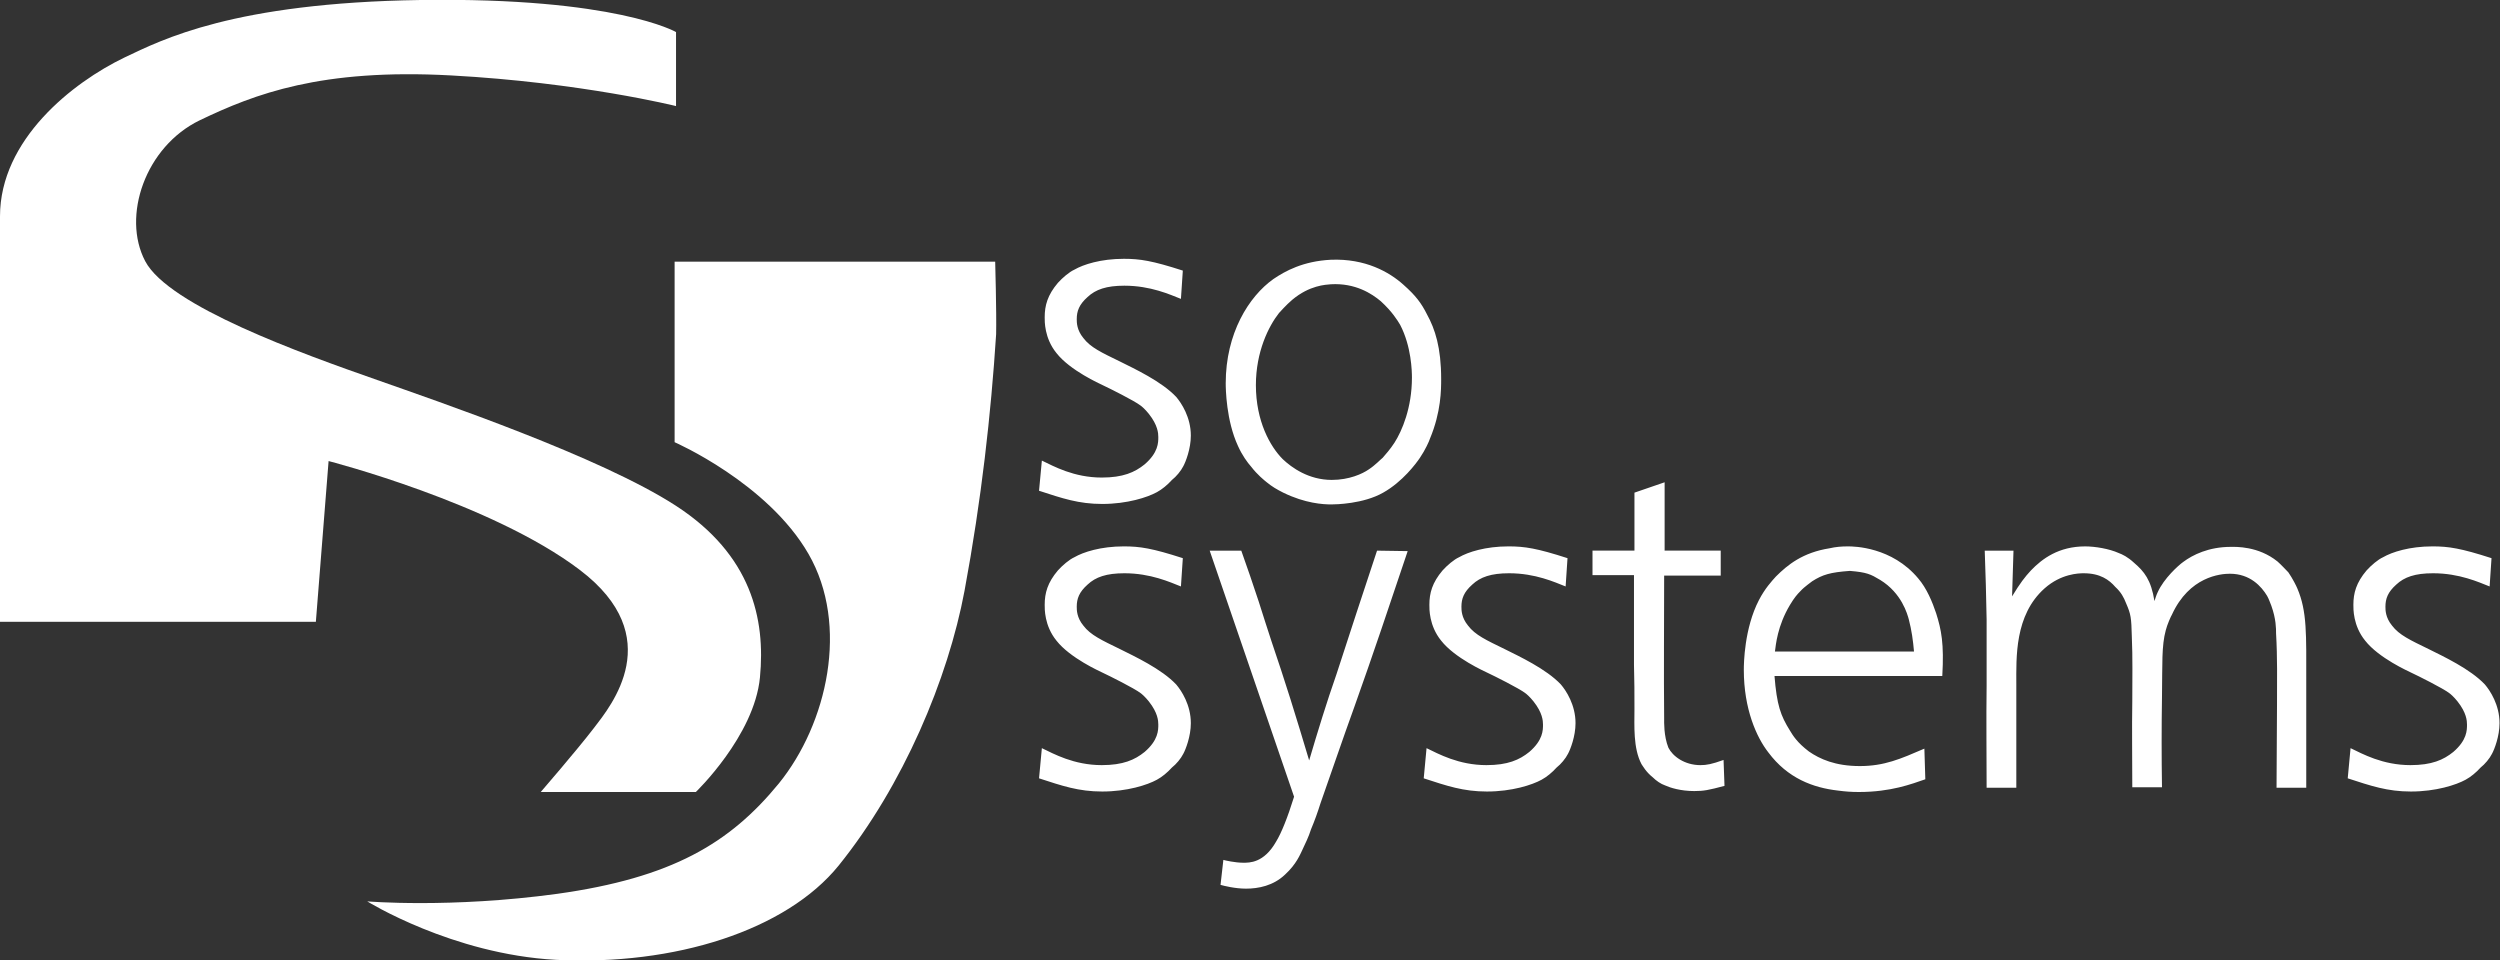
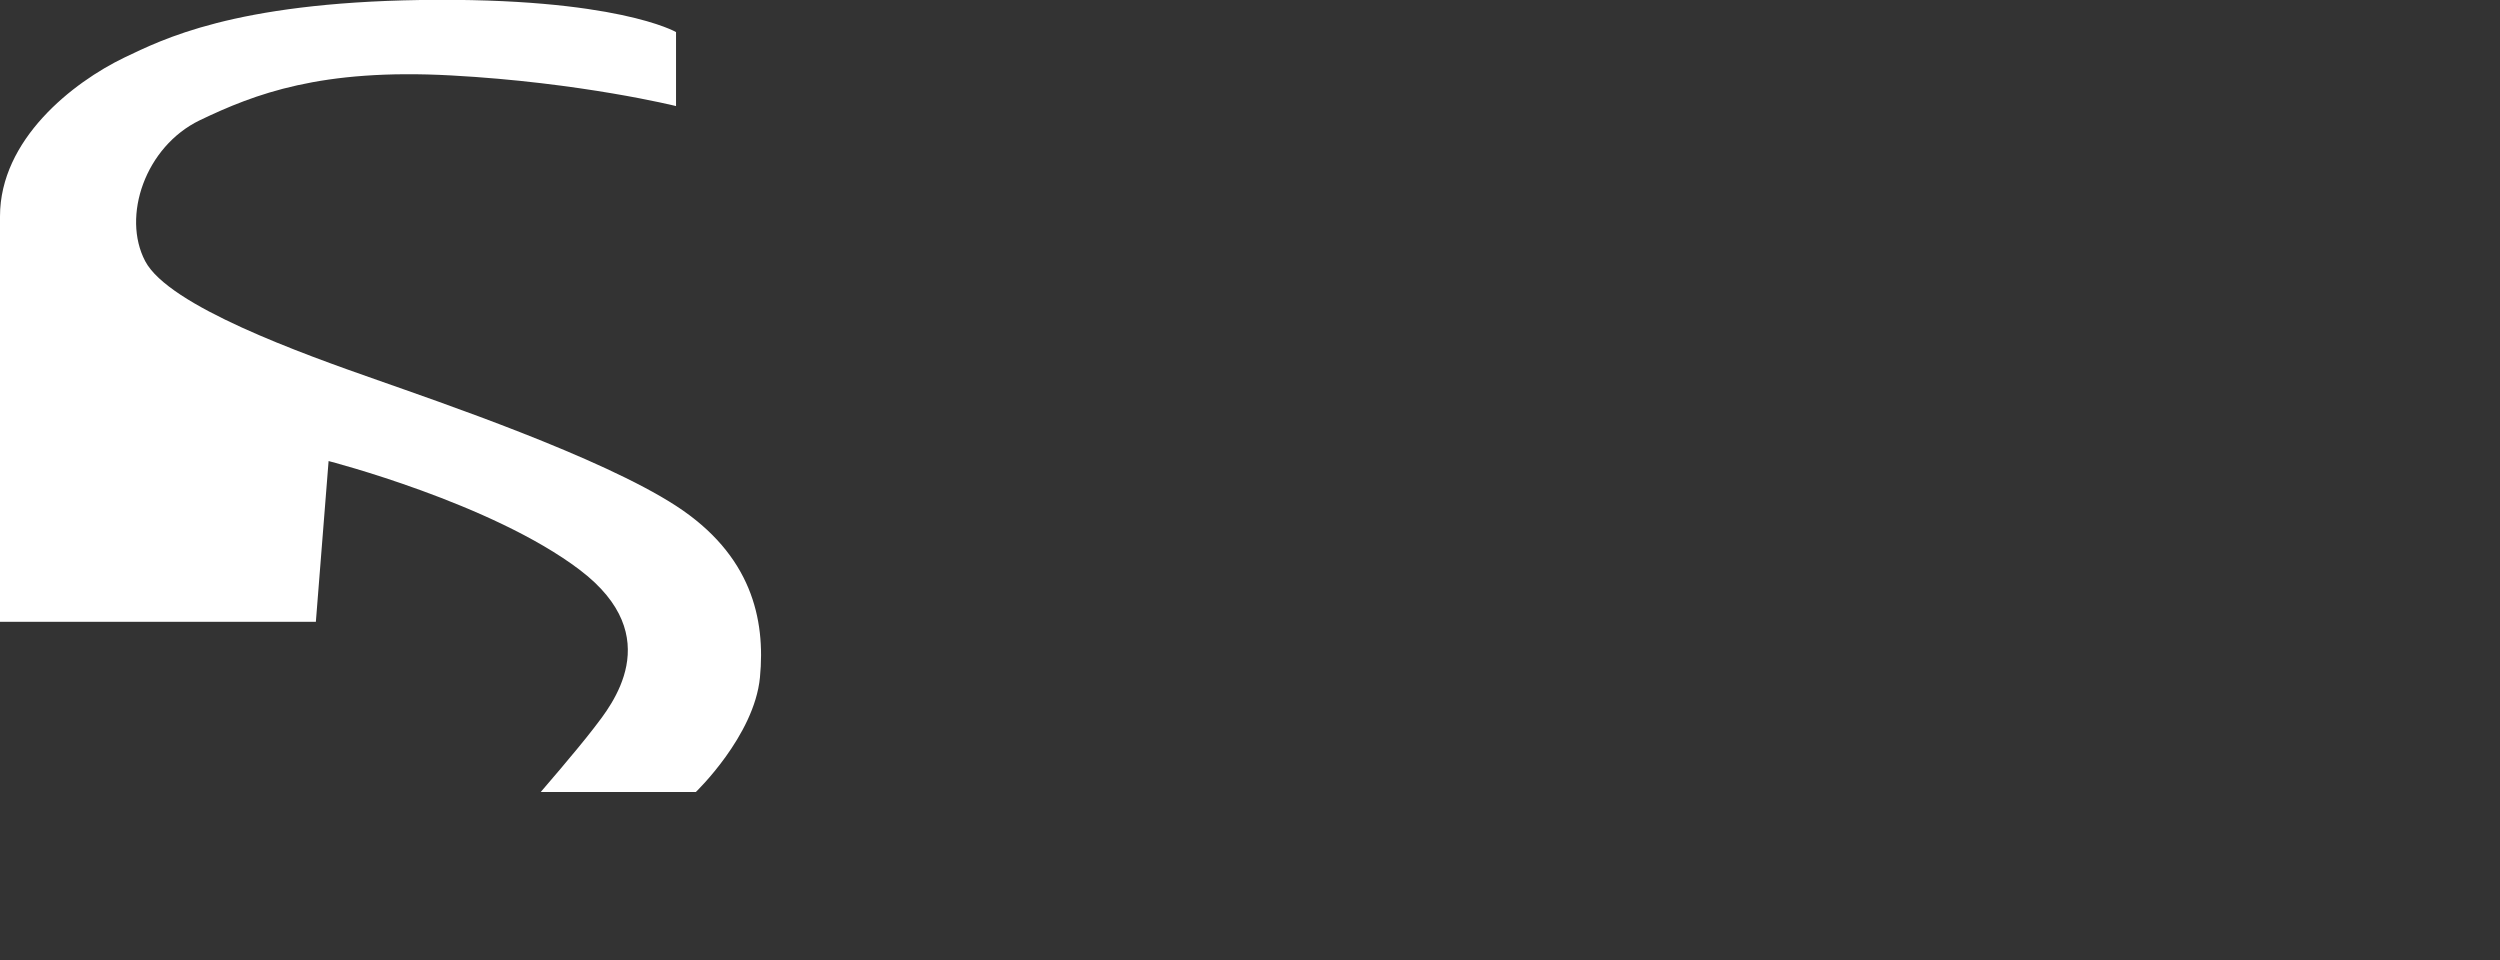
<svg xmlns="http://www.w3.org/2000/svg" id="Ebene_1" viewBox="0 0 530.3 203.7">
  <rect x="0" y="0" width="530.3" height="203.7" fill="#333333" stroke="none" />
  <style>.st0{fill:#fff}</style>
-   <path class="st0" d="M250.5 63.4c-2.3-.9-6.4-2.8-12-2.8-3.8 0-6.1.8-7.8 2.4-1.8 1.6-2.3 3-2.3 4.7 0 .7 0 2.3 1.4 4 1.5 2 3.9 3.1 7.8 5 3 1.5 8.8 4.2 11.9 7.5 1.1 1.3 3.1 4.3 3.1 8.2 0 2.8-1.1 5.6-1.6 6.5-.5 1-1.5 2.2-2.4 2.9-1 1.1-2.1 2-3.2 2.6-2 1.1-6.3 2.5-11.6 2.5-5 0-8.5-1.2-13.4-2.8l.6-6.4c2.5 1.2 6.8 3.6 12.7 3.6 4.5 0 7-1.1 9.1-2.8 2.9-2.5 2.9-4.6 2.9-5.8 0-.8-.1-2.5-2-4.9-.8-1-1.5-1.6-1.8-1.8-1.3-1-6.5-3.6-8-4.3-.6-.3-6.9-3.1-9.8-6.8-2.6-3.2-2.5-6.8-2.5-7.6 0-2.5.6-4.7 2.8-7.3 1-1.1 2.4-2.3 3.5-2.8 1.9-1.1 5.6-2.3 10.5-2.3 3.4 0 6 .4 12.5 2.5l-.4 6zm47.2-3c2.6 2.3 3.8 3.9 5 6.3 1.7 3.1 3 7 3 13.7 0 2.2 0 7-2.4 12.7-.1.4-1 2.4-2.1 4-.8 1.2-3.7 5.1-7.8 7.4-4.2 2.4-10.1 2.5-11 2.5-1.7 0-5.5-.2-10.2-2.5-1.4-.7-2.4-1.3-3.5-2.2-.5-.4-2-1.6-3.3-3.3-.8-.9-1.9-2.4-2.8-4.4-2.5-5.4-2.6-12.1-2.6-13.3 0-10.6 4.9-18.4 10.1-22.1 2.5-1.7 6.3-3.8 12.2-4.1 7.3-.3 12.4 2.6 15.4 5.3zm-23.6 3.2c-1.3 1.1-2.6 2.6-2.8 2.8-2.2 2.8-4.9 8.2-4.9 15.3 0 7.6 3 13 5.7 15.7 1.9 1.8 5.5 4.4 10.4 4.4 3.7 0 6.5-1.3 7.8-2.2 1.4-.9 2.6-2.2 3-2.5.6-.7 1.6-1.8 2.5-3.2 1.6-2.5 3.7-7.4 3.7-13.8 0-1.3-.1-6.6-2.5-11.2-.6-1-1.7-2.8-4.1-5-1.9-1.6-5.4-3.9-10.6-3.6-1.1.1-4.5.2-8.2 3.3zm-23.6 60.8c-2.3-.9-6.4-2.8-12-2.8-3.8 0-6.1.8-7.8 2.4-1.8 1.6-2.3 3-2.3 4.7 0 .7 0 2.3 1.4 4 1.5 2 3.9 3.1 7.8 5 3 1.5 8.8 4.2 11.9 7.5 1.1 1.3 3.1 4.3 3.1 8.2 0 2.8-1.1 5.6-1.6 6.5-.5 1-1.5 2.2-2.4 2.9-1 1.1-2.1 2-3.2 2.6-2 1.1-6.3 2.5-11.6 2.5-5 0-8.5-1.2-13.4-2.8l.6-6.4c2.5 1.2 6.8 3.6 12.7 3.6 4.5 0 7-1.1 9.1-2.8 2.9-2.5 2.9-4.6 2.9-5.8 0-.8-.1-2.5-2-4.9-.8-1-1.5-1.6-1.8-1.8-1.3-1-6.5-3.6-8-4.3-.6-.3-6.9-3.1-9.8-6.8-2.6-3.2-2.5-6.8-2.5-7.6 0-2.5.6-4.7 2.8-7.3 1-1.1 2.4-2.3 3.5-2.8 1.9-1.1 5.6-2.3 10.5-2.3 3.4 0 6 .4 12.5 2.5l-.4 6zm48.1-7.5c-3.7 11-7.4 22.1-11.3 33-2.5 6.9-4.8 13.7-7.2 20.5-.6 1.9-1.2 3.6-2 5.5-.5 1.6-1.2 3-1.9 4.5-.4.8-1.2 2.9-3.6 5.1-2.5 2.4-5.7 3-8.3 3-2.3 0-4.7-.6-5.4-.8l.6-5.3c.3.1 2.5.6 4.2.6 1.3 0 4.4.1 7-4.5 1.1-1.8 2.4-5 3.8-9.5l-17.9-52.2h6.7c1.3 3.6 2.5 7.2 3.7 10.8.9 2.8 1.8 5.7 2.7 8.4 1.4 4.1 2.7 8.1 4 12.2 1.4 4.4 2.7 8.8 4 13.1 1.8-6.1 3.7-12.3 5.8-18.3 2.8-8.7 5.7-17.4 8.6-26.2l6.5.1zm33.5 7.5c-2.3-.9-6.4-2.8-12-2.8-3.8 0-6.1.8-7.8 2.4-1.8 1.6-2.3 3-2.3 4.7 0 .7 0 2.3 1.4 4 1.5 2 3.9 3.1 7.8 5 3 1.5 8.8 4.2 11.9 7.5 1.1 1.3 3.1 4.3 3.1 8.2 0 2.8-1.1 5.6-1.6 6.5-.5 1-1.5 2.2-2.4 2.9-1 1.1-2.1 2-3.2 2.6-2 1.1-6.3 2.5-11.6 2.5-5 0-8.5-1.2-13.4-2.8l.6-6.4c2.5 1.2 6.8 3.6 12.7 3.6 4.5 0 7-1.1 9.1-2.8 2.9-2.5 2.9-4.6 2.9-5.8 0-.8-.1-2.5-2-4.9-.8-1-1.5-1.6-1.8-1.8-1.3-1-6.5-3.6-8-4.3-.6-.3-6.9-3.1-9.8-6.8-2.6-3.2-2.5-6.8-2.5-7.6 0-2.5.6-4.7 2.8-7.3 1-1.1 2.4-2.3 3.5-2.8 1.9-1.1 5.6-2.3 10.5-2.3 3.4 0 6 .4 12.5 2.5l-.4 6zm21.1-7.6H365v5.3h-12c0 10.2-.1 20.2 0 30.4 0 .6-.1 3.6.9 6.1.9 1.8 3.4 3.7 6.8 3.7 1.3 0 2.4-.2 4.9-1.1l.2 5.5c-3.4.9-4.4 1.1-6.4 1.1-2.9 0-5.1-.7-6.2-1.2-.9-.3-1.9-1-2.6-1.7-1.5-1.2-2.1-2.4-2.4-2.8-1.8-3.4-1.5-8.2-1.5-11.7 0-3.1 0-6.3-.1-9.4v-19h-8.8v-5.2h8.9v-12.3l6.4-2.2v14.5zm23.2 26.5c.5 6.3 1.3 8.5 3.3 11.7.6 1 1.5 2.5 4 4.4 2.3 1.6 5.6 3.1 10.8 3.1 5.2 0 8.6-1.5 13.7-3.7l.2 6.5c-2.9 1-7.3 2.7-14.1 2.7-1.6 0-2.9-.1-4.4-.3-5.3-.6-10.7-2.6-14.8-8.1-2.5-3.2-5.2-9.2-5.2-17.5 0-1.4.1-8.8 3.2-14.8 1.3-2.5 2.7-4 3.6-5 2.5-2.5 5.7-5.1 11.4-6 1.3-.3 2.5-.4 3.9-.4 1.3 0 9.3.1 14.9 6.8 1.8 2.1 3 5 3.8 7.4 1.1 3.5 1.7 6.4 1.3 13.3h-35.6zm29.6-5.1c-.2-2.3-.5-4.5-1.1-6.8-.3-1.1-1.5-5.6-6.1-8.4-2-1.2-2.8-1.6-6.4-1.9-4.2.3-5.8.8-8 2.2-.2.2-1.6 1.1-2.5 2.1-.7.7-1.3 1.4-2.2 2.9-2.7 4.5-3 8.5-3.2 9.9H406zm83.2 28.9h-6.3c0-6 .1-11.9.1-17.7 0-5 .1-10-.2-15 0-1.1 0-3.1-1-5.9-.3-.7-.5-1.4-.9-2.1-1.2-2-3.6-4.7-7.9-4.7-2 0-8.6.6-12.3 8.7-.2.3-1 2.1-1.3 3.3-.9 3.3-.7 7.1-.8 14.1-.1 6.4-.1 12.8 0 19.2h-6.3c0-6.2-.1-12.3 0-18.3 0-4.6.1-9.2-.1-13.7-.1-4-.2-4.7-1.2-7-.5-1.3-1.1-2.4-2.3-3.5-1.3-1.5-3.2-2.9-6.7-2.9-1.1 0-4.8.1-8.3 3.2-6.4 5.7-6 14.7-6 20.4v21.9h-6.3c0-7.2-.1-14.3 0-21.6v-14.1c-.1-4.8-.2-9.7-.4-14.6h6.1l-.3 9.7c1.7-2.8 2.7-4.1 4-5.5 2.4-2.5 5.9-5.1 11.5-5.1 2.1 0 5.1.5 7.1 1.4.8.3 1.9.8 3.3 2.1 2.1 1.8 3.6 3.6 4.3 8.1.2-.6.4-1.3.7-1.9 1.3-2.9 4.4-5.7 5.4-6.4 2-1.5 5.4-3.2 10.1-3.2 1 0 5.8-.2 9.9 3.1.8.7 1.8 1.8 2.3 2.3.9 1.3 1.7 2.9 1.9 3.4 2.1 4.9 1.9 9.7 1.9 19.9v22.4zm38.9-42.7c-2.3-.9-6.4-2.8-12-2.8-3.8 0-6.1.8-7.8 2.4-1.8 1.6-2.3 3-2.3 4.7 0 .7 0 2.3 1.4 4 1.5 2 3.9 3.1 7.8 5 3 1.5 8.8 4.2 11.9 7.5 1.1 1.3 3.1 4.3 3.1 8.2 0 2.8-1.1 5.6-1.6 6.5-.5 1-1.5 2.2-2.4 2.9-1 1.1-2.1 2-3.2 2.6-2 1.1-6.3 2.5-11.6 2.5-5 0-8.5-1.2-13.4-2.8l.6-6.4c2.5 1.2 6.8 3.6 12.7 3.6 4.5 0 7-1.1 9.1-2.8 2.9-2.5 2.9-4.6 2.9-5.8 0-.8-.1-2.5-2-4.9-.8-1-1.5-1.6-1.8-1.8-1.3-1-6.5-3.6-8-4.3-.6-.3-6.9-3.1-9.8-6.8-2.6-3.2-2.5-6.8-2.5-7.6 0-2.5.6-4.7 2.8-7.3 1-1.1 2.4-2.3 3.5-2.8 1.9-1.1 5.6-2.3 10.5-2.3 3.4 0 6 .4 12.5 2.5l-.4 6zm-317-68.9h-68v38.3s19.7 8.6 28.4 23.7 4 36-6.3 48.7c-10.4 12.7-22.7 20-47 23.4-22.7 3.1-40.3 1.6-40.3 1.6s18 11.2 40 12.4c25.3 1.3 48.9-6.3 60-20 13.7-17 23.2-39.6 26.7-58.3 3.6-19.4 5.6-37.4 6.7-54.4.1-4.7-.2-15.4-.2-15.4z" />
  <path class="st0" d="M143.4 22.5V6.8S130.7-.6 89.2 0C49.5.6 34.4 8.4 26.4 12.2 15.4 17.5 0 29.6 0 45.9v86h67l2.7-34.1s34.6 8.9 53.3 23.1c18.7 14.2 6.6 28.8 3 33.5-3.6 4.7-11.3 13.6-11.3 13.6h32.9s12.4-11.9 13.6-24.3c1.2-12.4-1.8-26-17.8-36.4S93 85.2 80 80.6C64 75 35.8 64.9 30.8 55.4s0-24.3 11.6-29.9c11.7-5.6 25.7-11 53.3-9.5 27.6 1.5 47.7 6.5 47.7 6.5z" />
</svg>